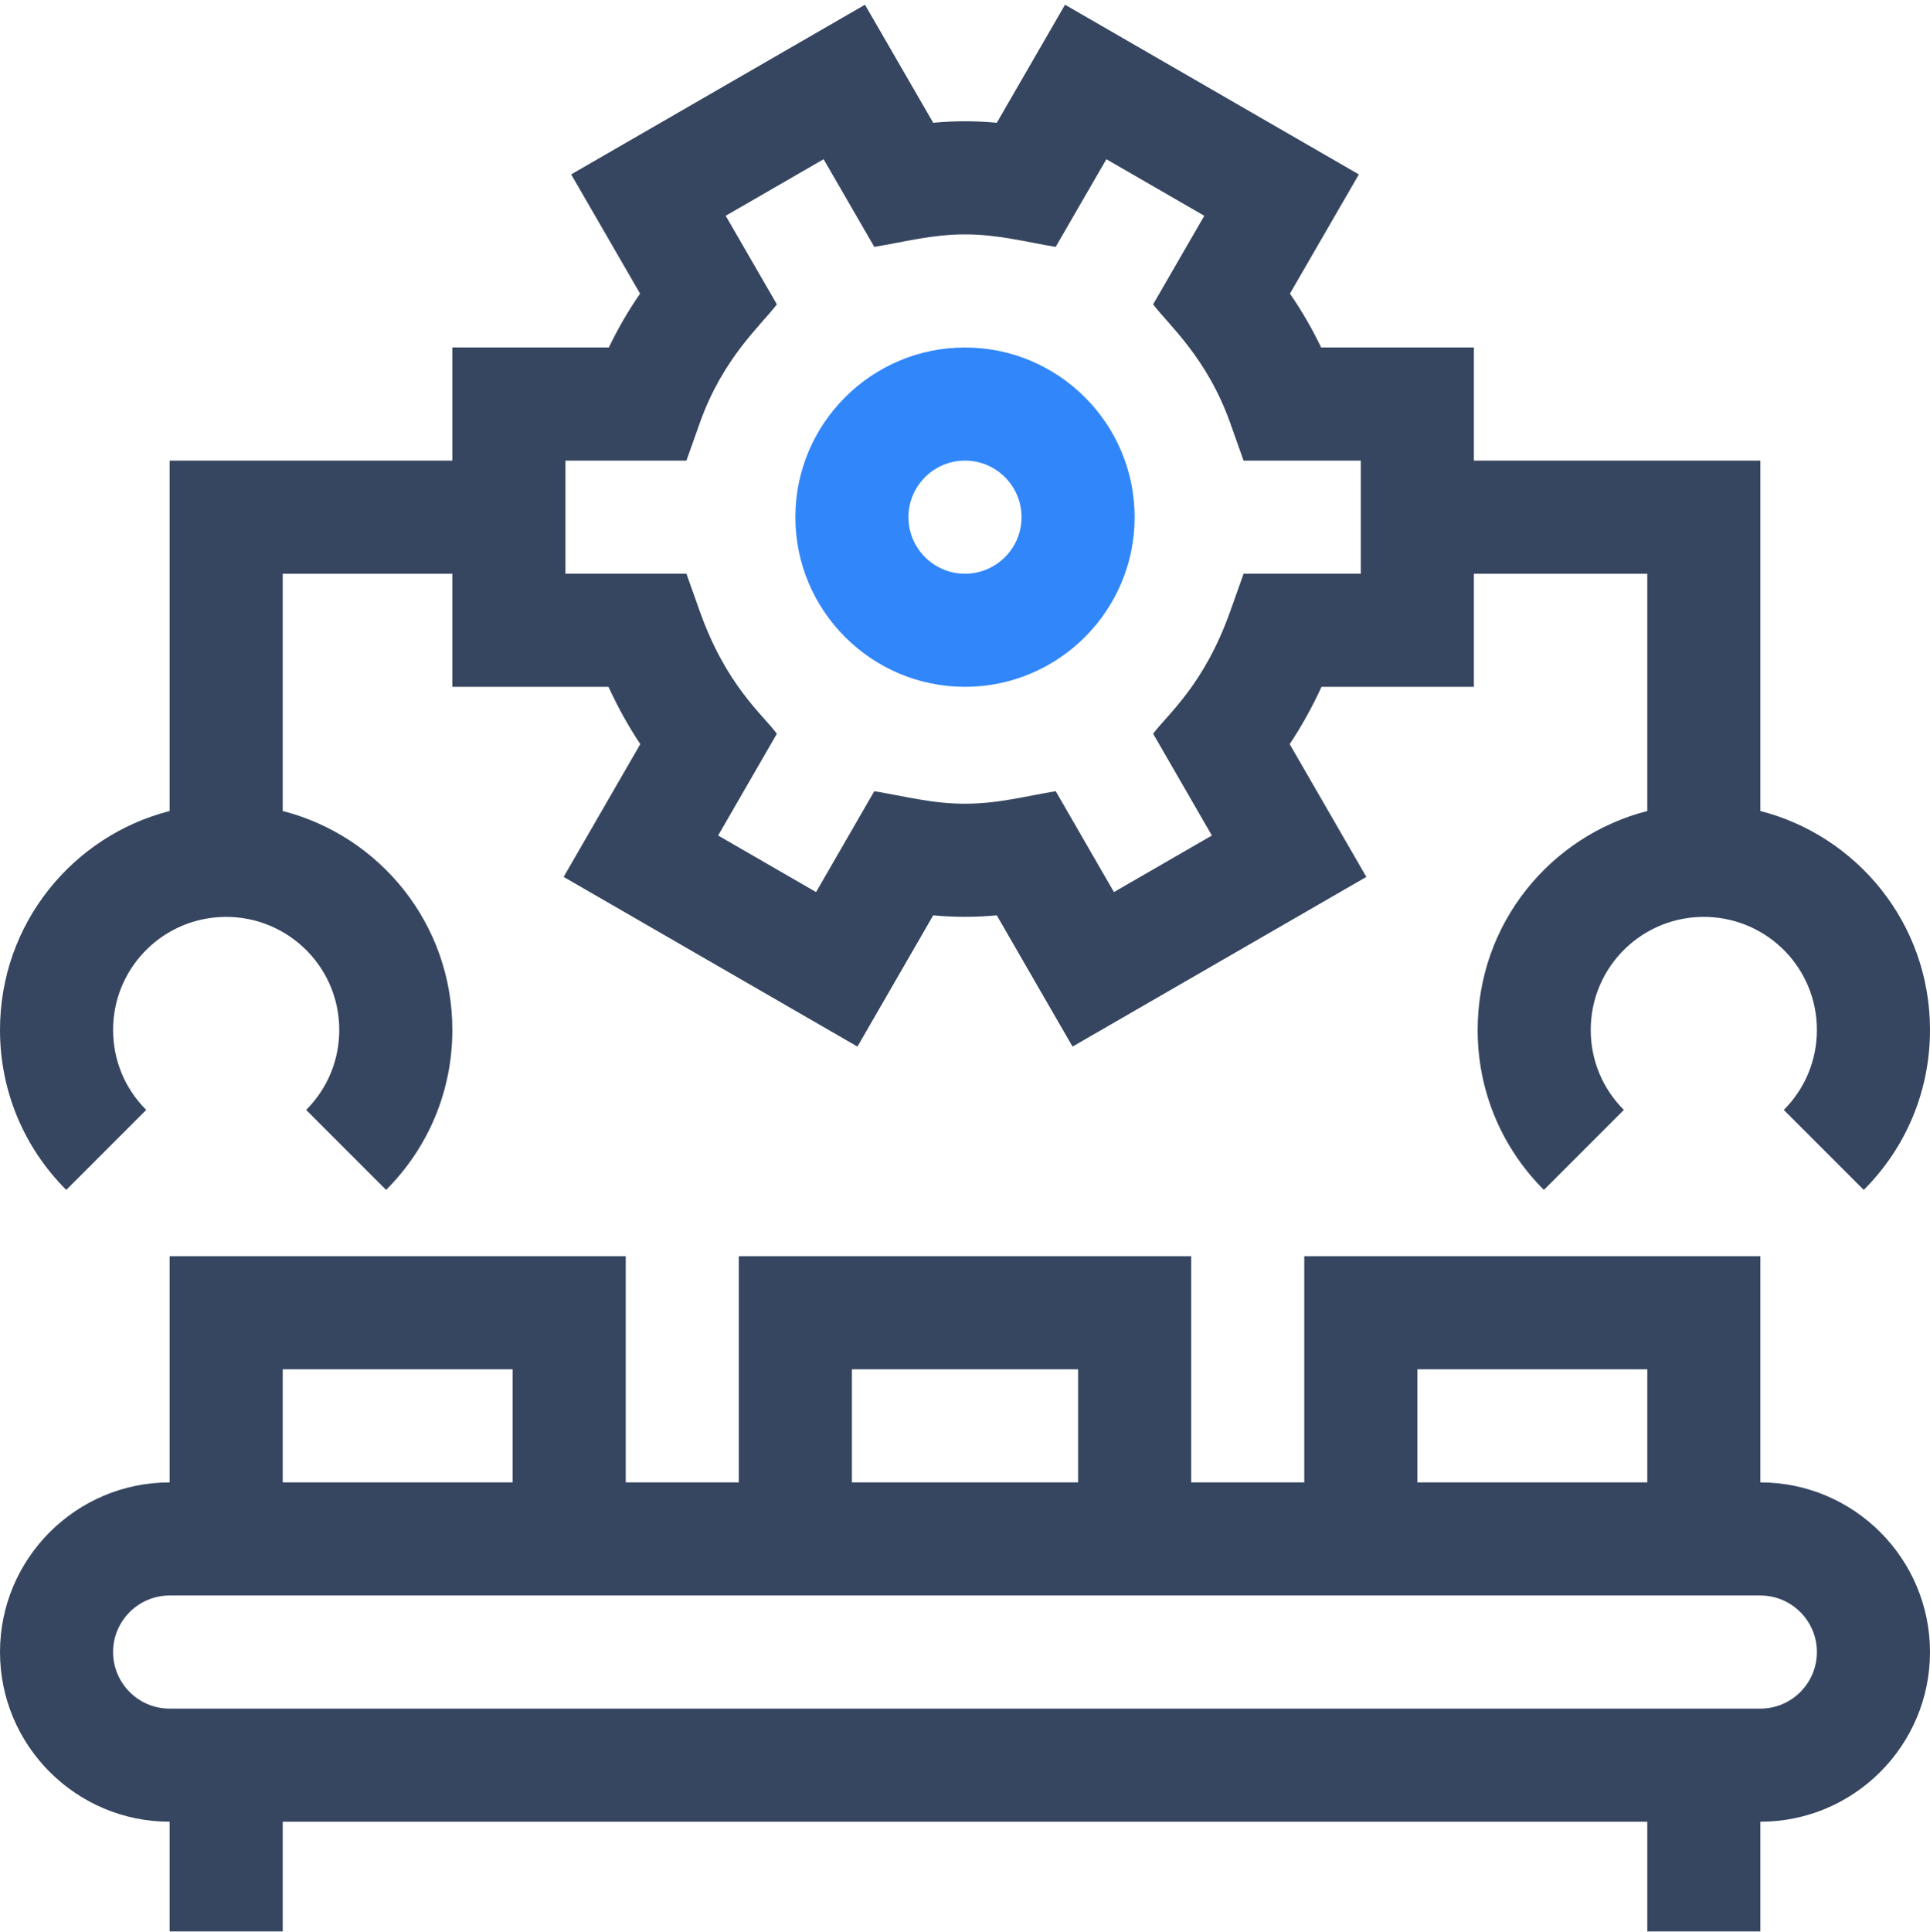
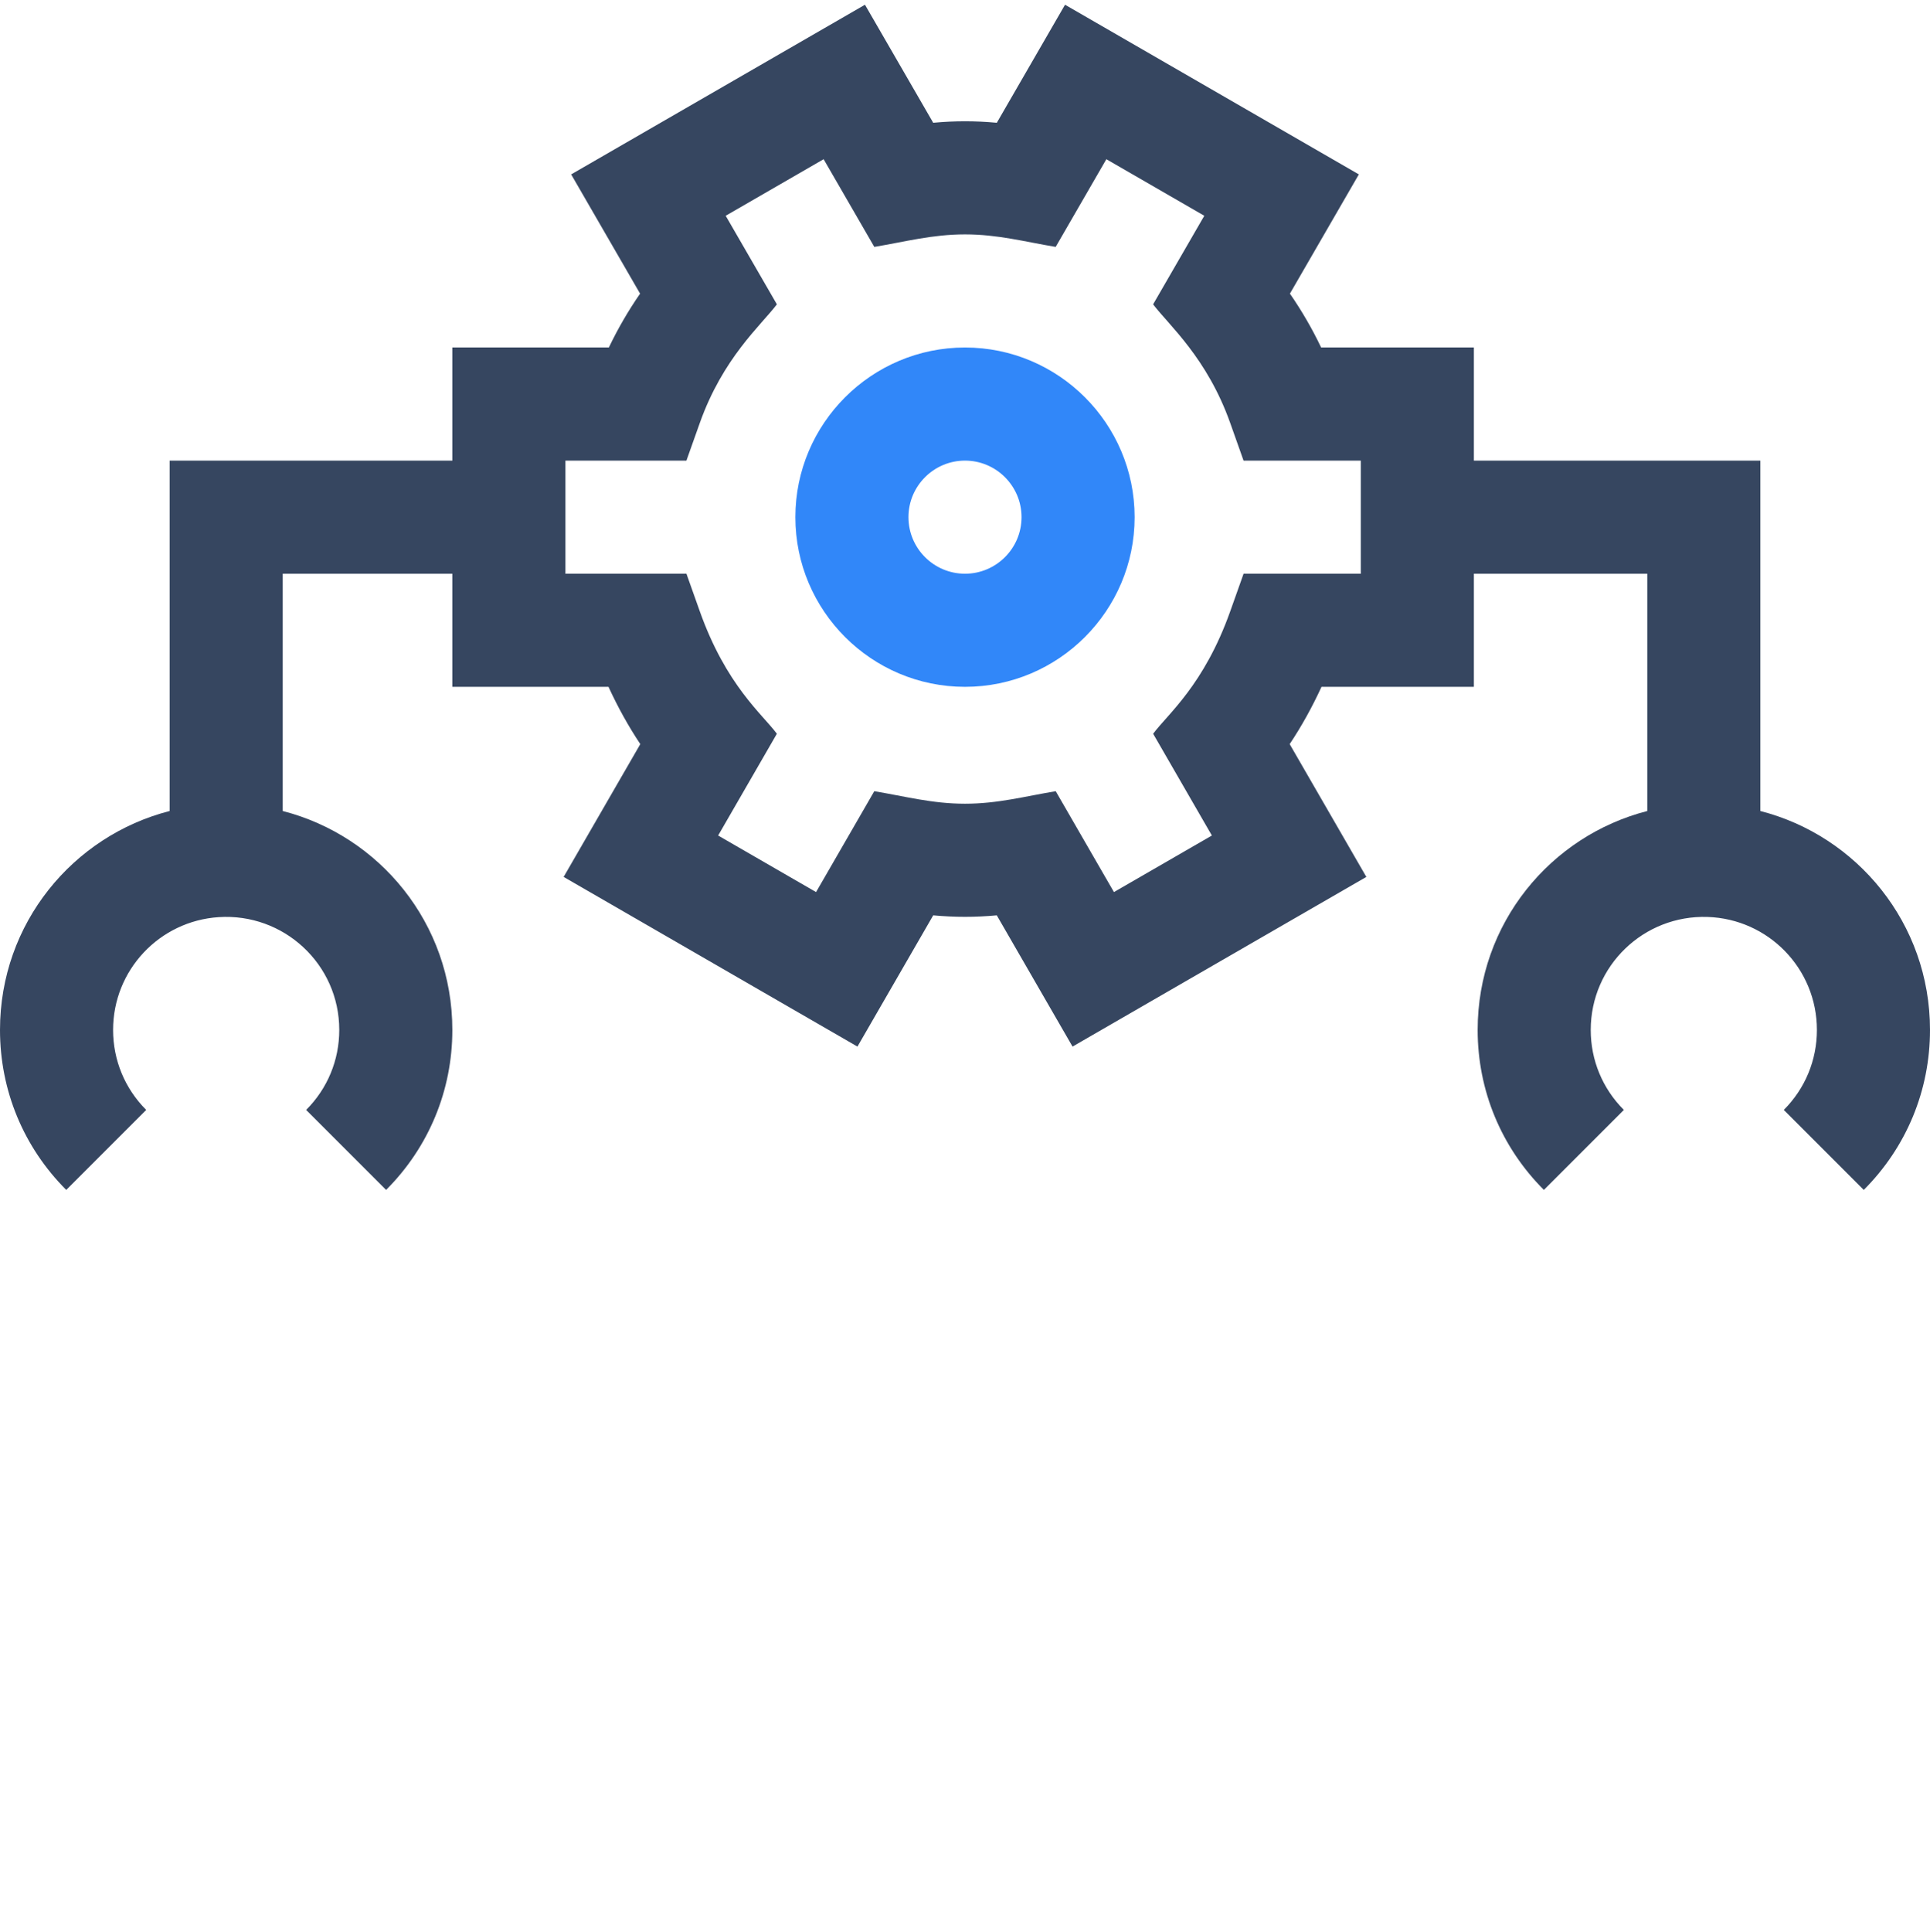
<svg xmlns="http://www.w3.org/2000/svg" width="1575" height="1576" viewBox="0 0 1575 1576" fill="none">
  <g clip-path="url(#clip0_242_550)">
-     <path d="M1436.57 1209.44V1024.87H1064.36V1209.44H972.07V1024.87H602.93V1209.44H510.645V1024.87H138.428V1209.44C62.1 1209.44 0 1271.54 0 1347.87C0 1424.19 62.1 1486.29 138.428 1486.29V1578.58H230.713V1486.29H1344.29V1578.58H1436.57V1486.29C1512.9 1486.29 1575 1424.19 1575 1347.87C1575 1271.54 1512.9 1209.44 1436.57 1209.44V1209.44ZM1156.64 1117.15H1344.29V1209.44H1156.64V1117.15ZM695.215 1117.15H879.785V1209.44H695.215V1117.15ZM230.713 1117.15H418.359V1209.44H230.713V1117.15ZM1436.57 1394.01H138.428C112.989 1394.01 92.285 1373.32 92.285 1347.87C92.285 1322.43 112.989 1301.72 138.428 1301.72H1436.57C1462.01 1301.72 1482.71 1322.43 1482.71 1347.87C1482.71 1373.32 1462.01 1394.01 1436.57 1394.01Z" fill="#364660" />
    <path d="M1436.57 661.68V375.8H1202.78V283.515H1078.14C1070.84 268.242 1062.34 253.57 1052.66 239.559L1108.9 142.287L869.127 3.859L813.455 100.17C795.575 98.524 779.425 98.524 761.557 100.17L705.873 3.859L466.112 142.287L522.348 239.571C512.663 253.57 504.168 268.242 496.862 283.515H369.141V375.8H138.428V661.68C59.613 681.891 0 753.268 0 840.302C0 889.605 19.202 935.951 54.061 970.811L119.31 905.55C101.886 888.127 92.285 864.947 92.285 840.302C92.285 791.323 130.257 751.453 178.418 748.269C231.338 744.76 276.855 786.505 276.855 840.302C276.855 864.947 267.254 888.127 249.831 905.55L315.079 970.811C349.939 935.951 369.141 889.605 369.141 840.302C369.141 753.244 309.492 681.879 230.713 661.68V468.085H369.141V560.37H496.573C504.204 577.013 512.928 592.706 522.529 607.101L459.972 715.452L699.733 853.88L761.569 746.791C779.425 748.437 795.563 748.437 813.431 746.791L875.255 853.88L1115.02 715.452L1052.46 607.101C1062.07 592.706 1070.78 577.013 1078.43 560.37H1202.78V468.085H1344.29V661.68C1265.47 681.891 1205.86 753.268 1205.86 840.302C1205.86 889.605 1225.06 935.951 1259.92 970.811L1325.17 905.55C1307.75 888.127 1298.14 864.947 1298.14 840.302C1298.14 787.983 1341.4 746.394 1393.51 748.113C1442.99 749.747 1482.71 790.182 1482.71 840.302C1482.71 864.947 1473.11 888.127 1455.69 905.55L1520.94 970.811C1555.8 935.951 1575 889.605 1575 840.302C1575 753.244 1515.35 681.891 1436.57 661.68V661.68ZM1110.5 468.085H1014.84L1003.93 498.775C982.488 559.084 952.928 582.6 941.032 598.642L988.965 681.675L909.045 727.817L861.532 645.518C836.37 649.699 814.296 655.731 787.512 655.731C760.74 655.731 738.714 649.711 713.48 645.518L665.967 727.817L586.047 681.675L633.98 598.642C622.216 582.781 592.56 559.18 571.087 498.775L560.176 468.085H461.426V375.8H560.164L571.074 345.11C589.964 291.962 620.81 265.646 633.992 248.307L592.211 176.041L672.132 129.898L713.492 201.443C738.642 197.25 760.716 191.229 787.5 191.229C814.248 191.229 836.274 197.238 861.496 201.443L902.856 129.898L982.777 176.041L941.008 248.307C954.01 265.418 985 291.89 1003.93 345.11L1014.82 375.8H1110.5V468.085Z" fill="#364660" />
    <path d="M787.5 283.516C711.172 283.516 649.072 345.616 649.072 421.943C649.072 498.271 711.172 560.371 787.5 560.371C863.828 560.371 925.928 498.271 925.928 421.943C925.928 345.616 863.828 283.516 787.5 283.516ZM787.5 468.086C762.062 468.086 741.357 447.394 741.357 421.943C741.357 396.505 762.062 375.801 787.5 375.801C812.938 375.801 833.643 396.505 833.643 421.943C833.643 447.394 812.938 468.086 787.5 468.086Z" fill="#3187F9" />
  </g>
  <defs>
    <clipPath id="clip0_242_550">
      <rect width="1575" height="1575" fill="white" transform="translate(0 0.781)" />
    </clipPath>
  </defs>
</svg>